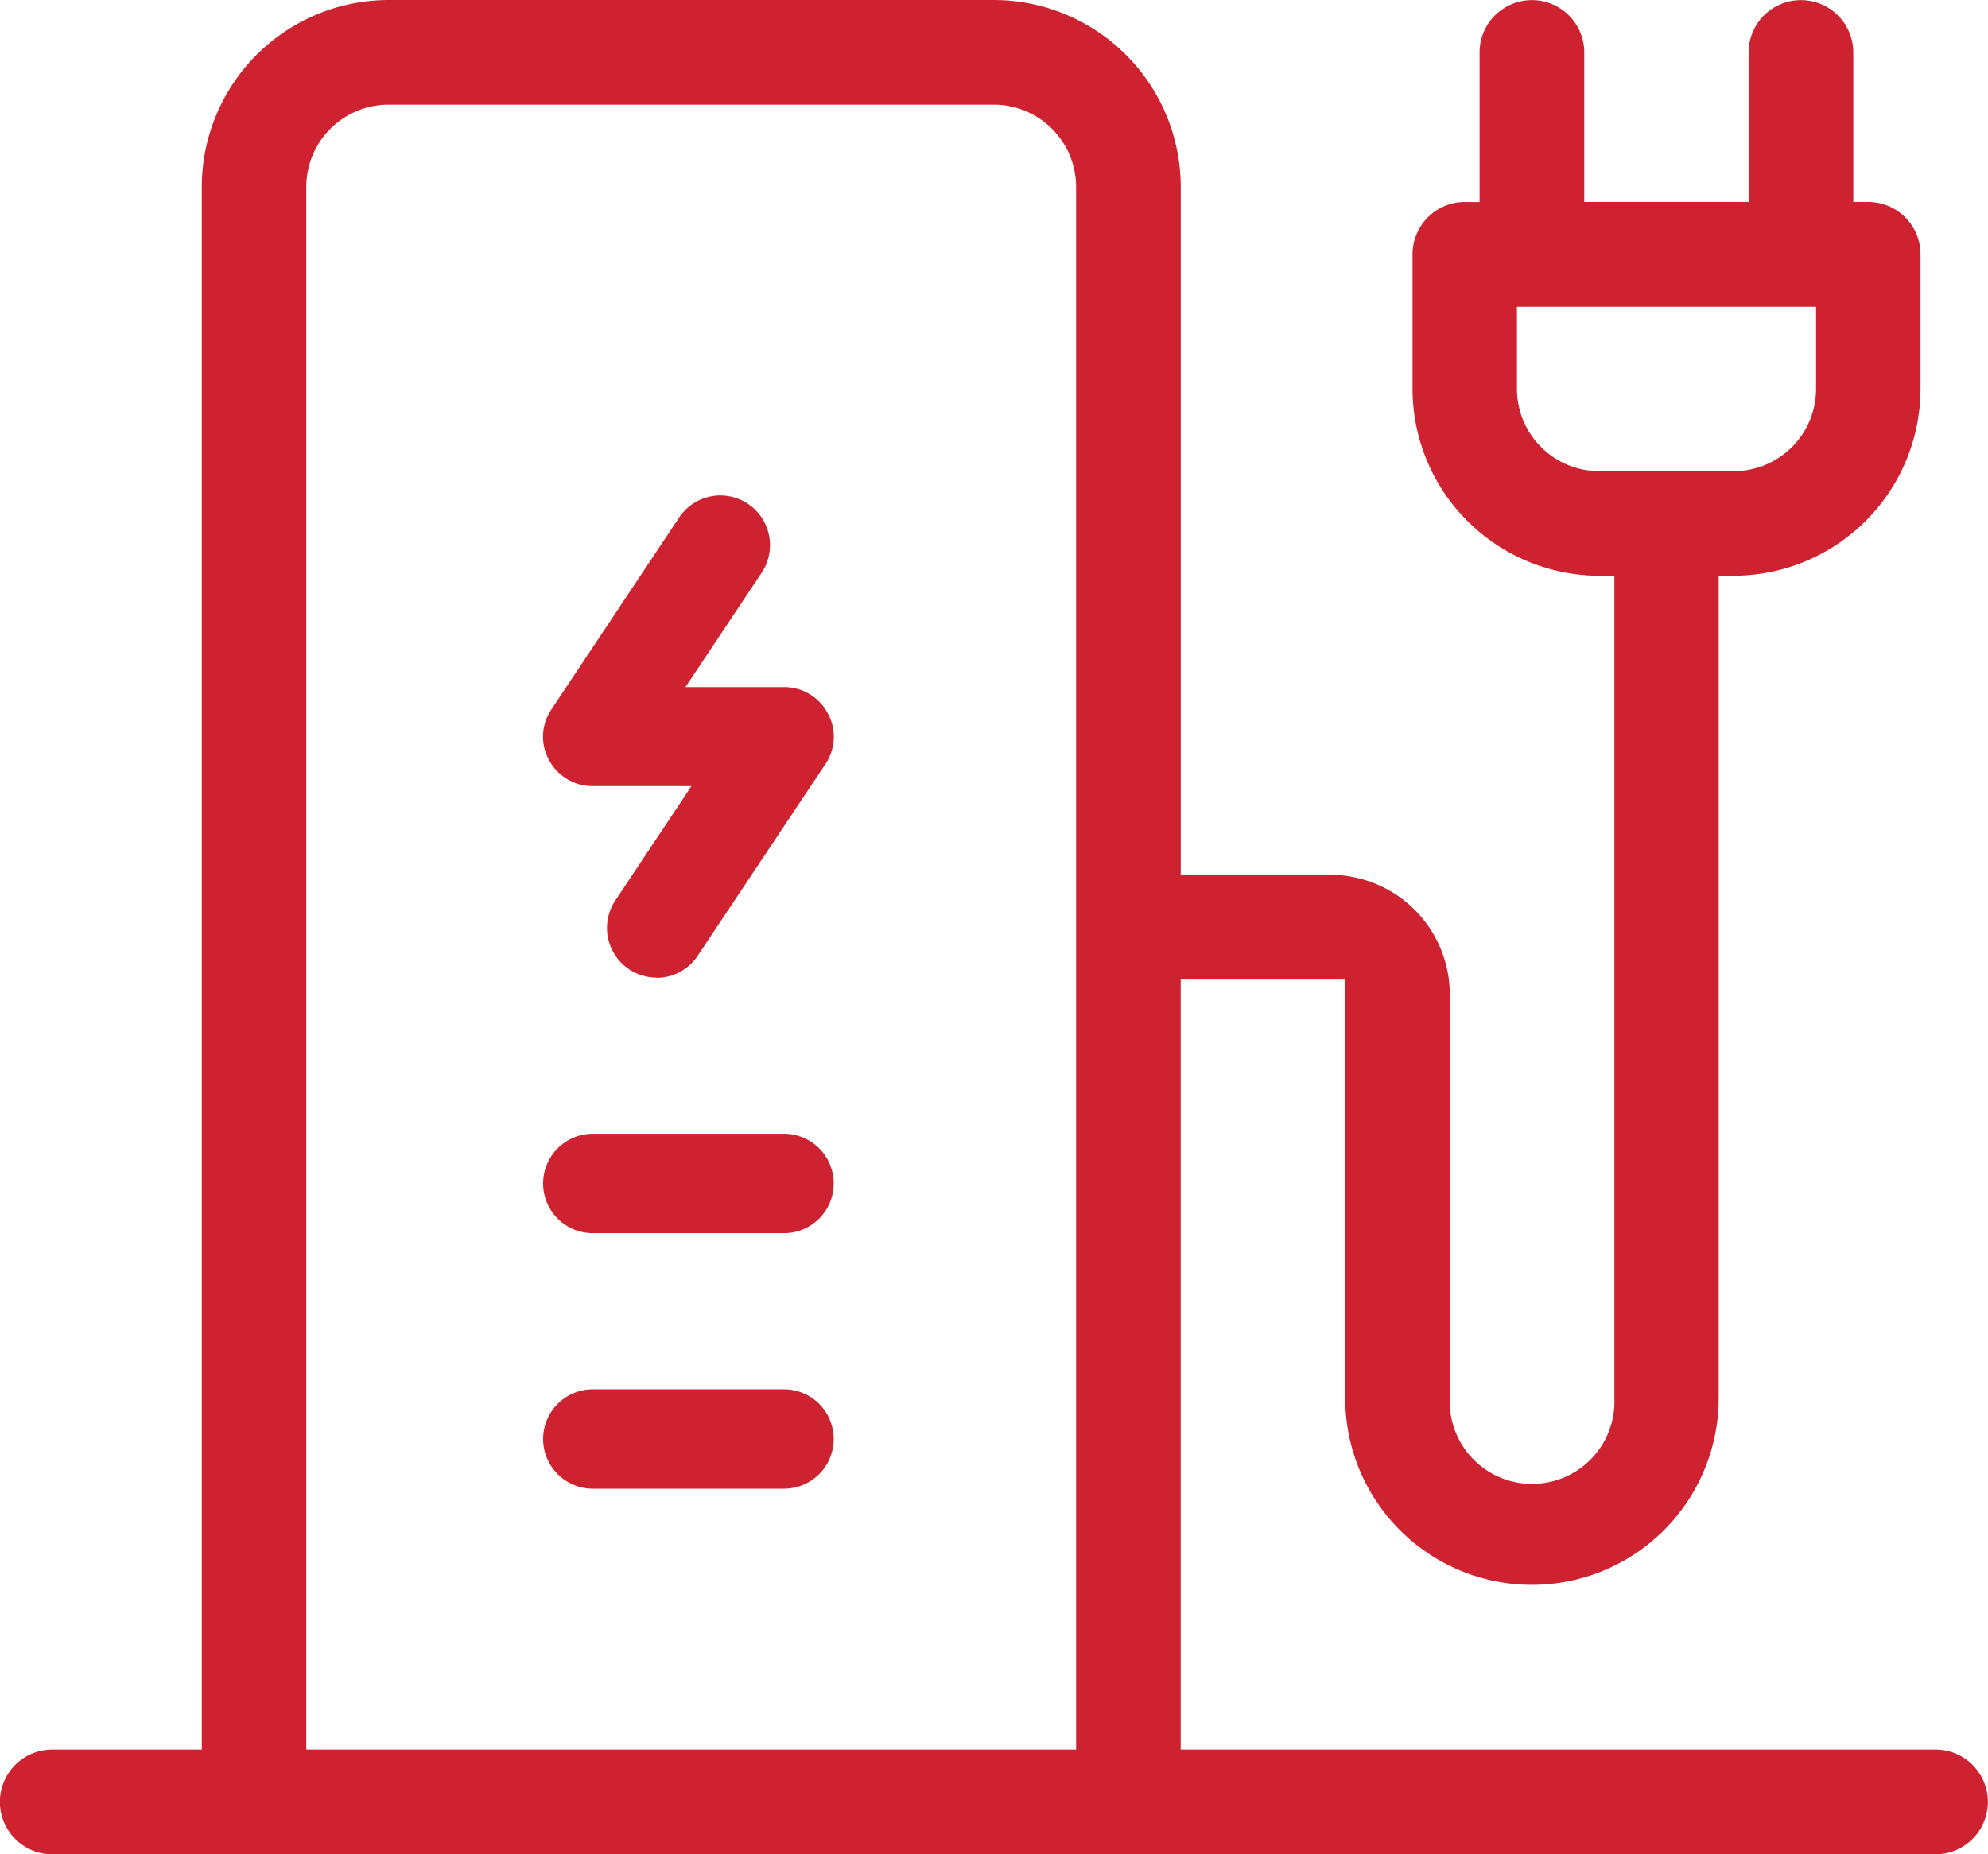
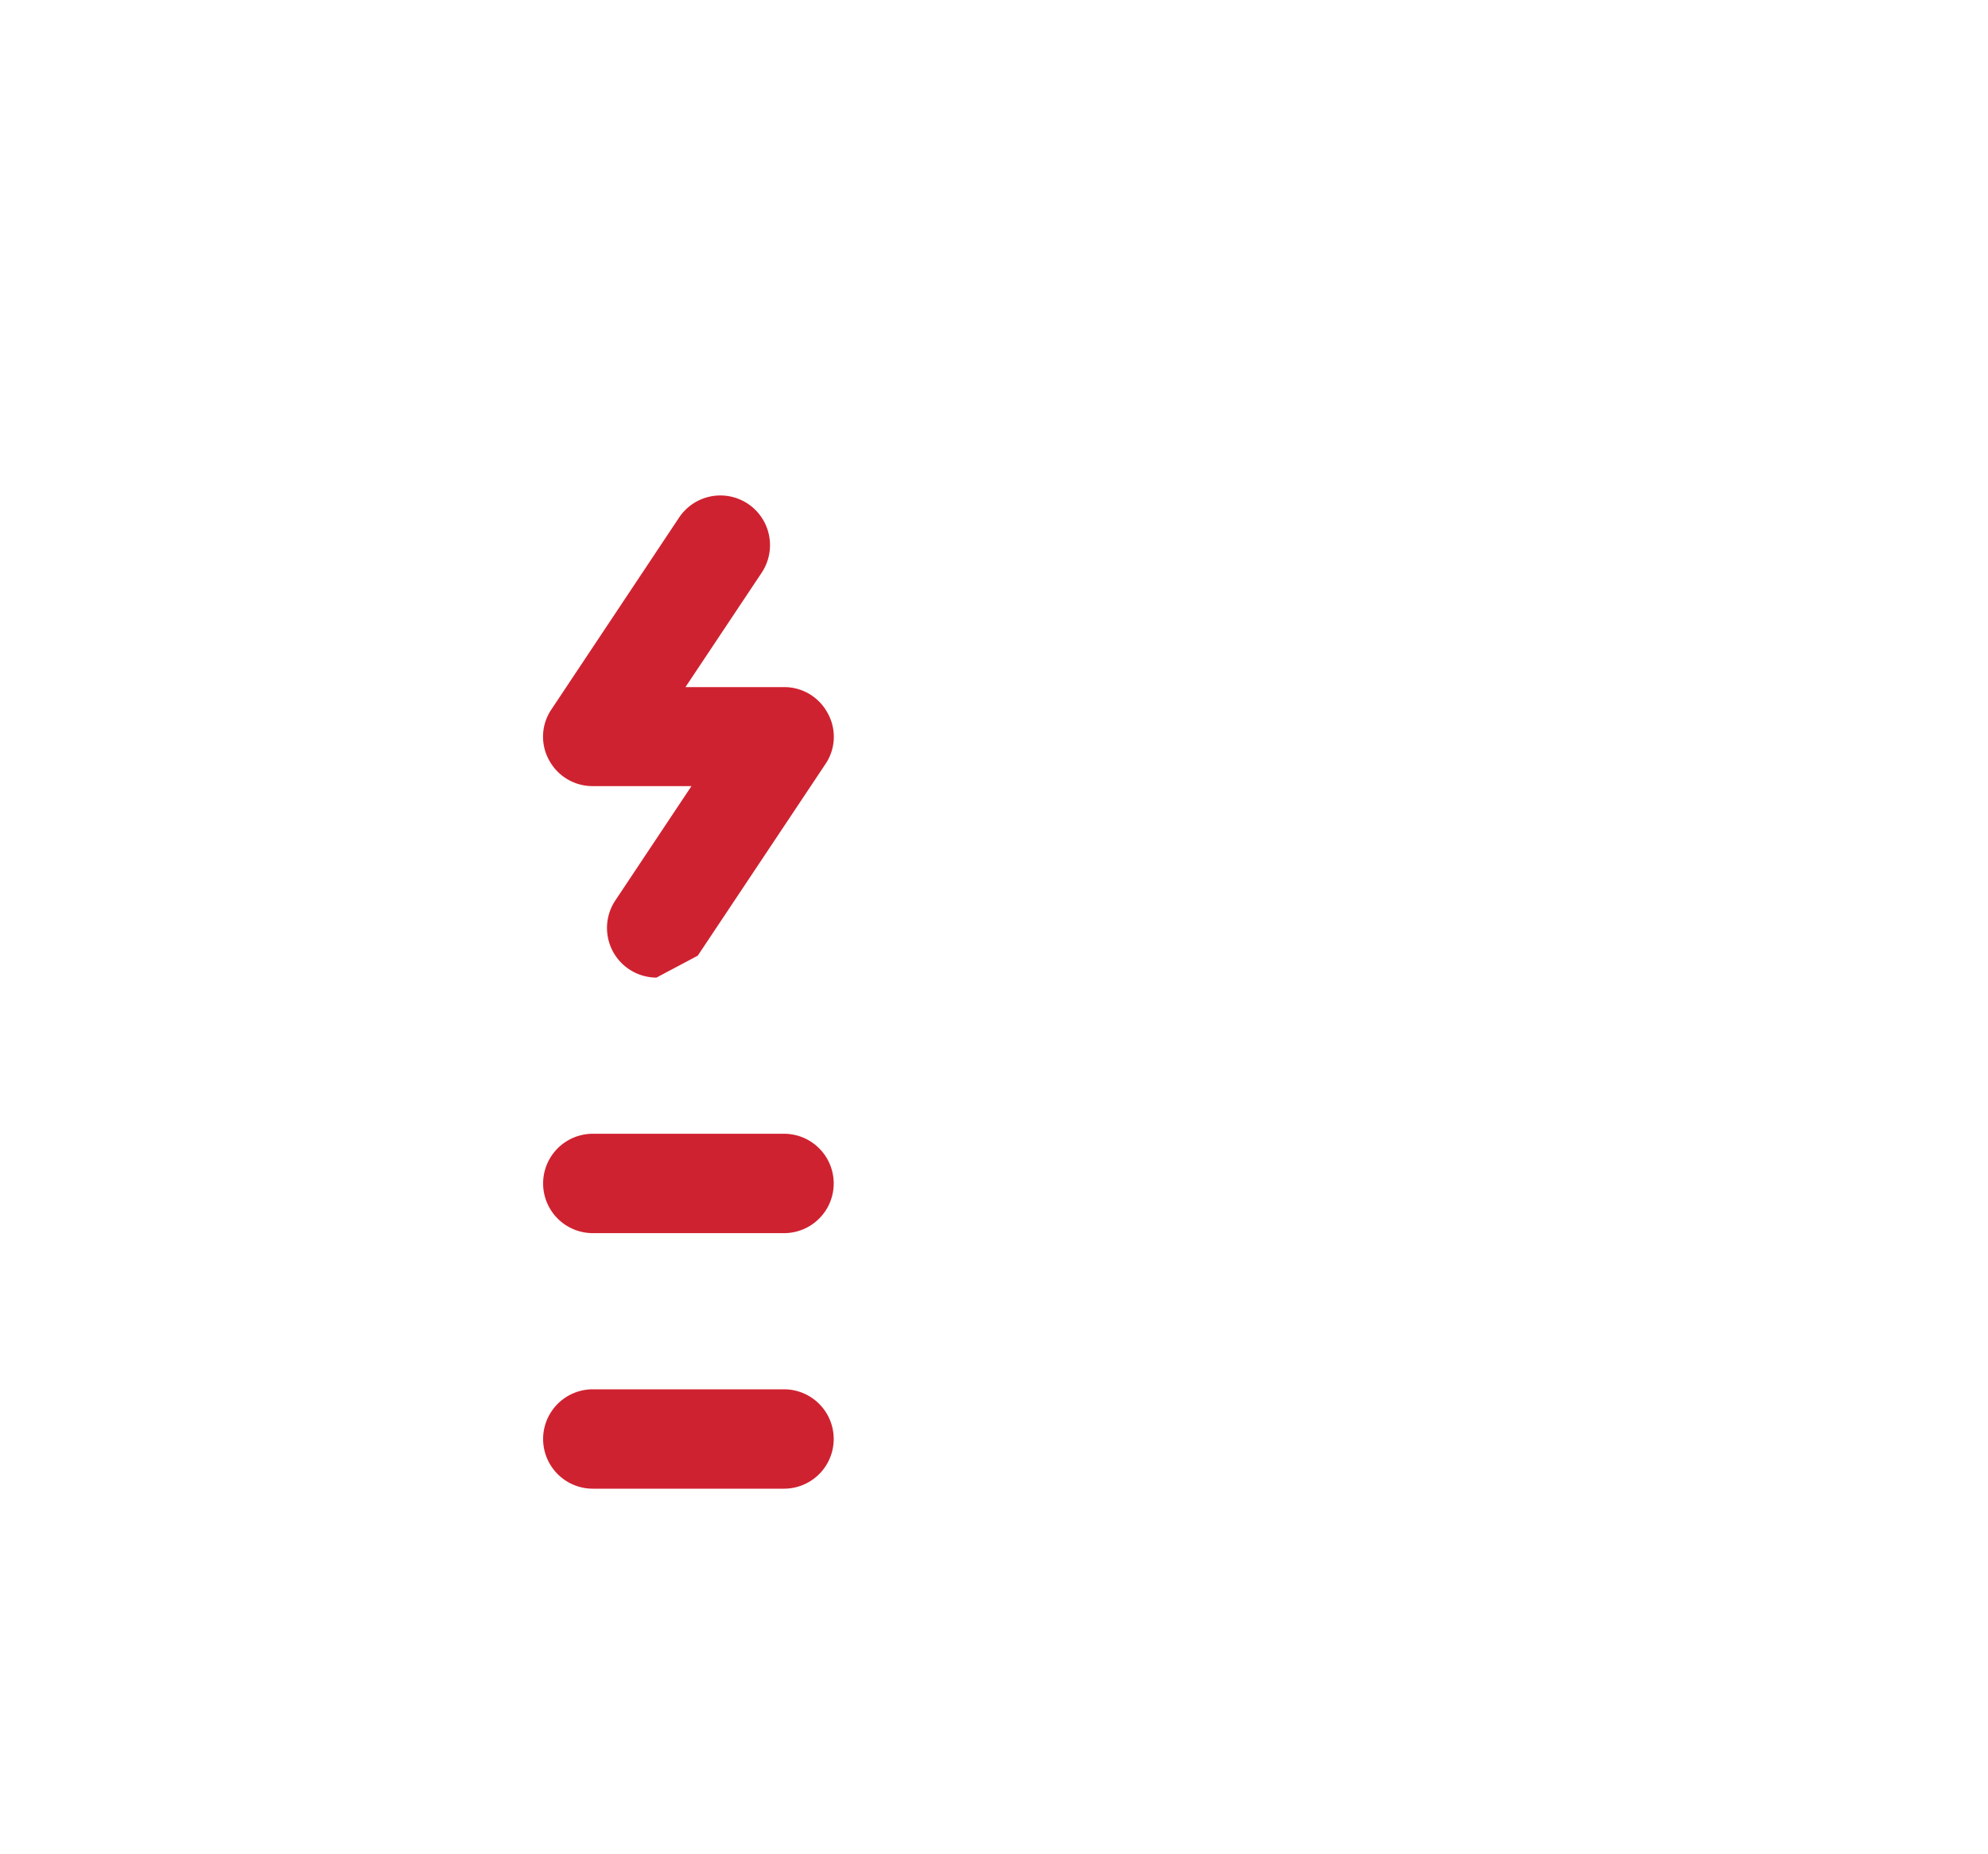
<svg xmlns="http://www.w3.org/2000/svg" width="70" height="65.306" viewBox="0 0 70 65.306">
  <g id="Group_41044" data-name="Group 41044" transform="translate(-1396.504 -0.782)">
-     <path id="Subtraction_22" data-name="Subtraction 22" d="M68.154,65.306H1.842a1.843,1.843,0,0,1,0-3.687H7.107V6.586A6.59,6.59,0,0,1,13.686,0H35a6.59,6.59,0,0,1,6.578,6.586V30.81h5.268a4.214,4.214,0,0,1,4.205,4.213V49.241a2.9,2.9,0,1,0,5.795,0V20.277h-.527a6.59,6.59,0,0,1-6.58-6.585V8.953a1.842,1.842,0,0,1,1.84-1.84H52.1V1.847a1.843,1.843,0,1,1,3.686,0V7.112h5.787V1.847a1.843,1.843,0,1,1,3.686,0V7.112h.527a1.842,1.842,0,0,1,1.84,1.84v4.739a6.59,6.59,0,0,1-6.58,6.585h-.527V49.241a6.575,6.575,0,1,1-13.15,0V34.5H41.576V61.619H68.154a1.843,1.843,0,1,1,0,3.687ZM13.686,3.686a2.9,2.9,0,0,0-2.9,2.9V61.619H37.893V6.586A2.9,2.9,0,0,0,35,3.686ZM53.416,10.8h0v2.894a2.9,2.9,0,0,0,2.9,2.9h4.732a2.9,2.9,0,0,0,2.9-2.9V10.8H53.416Z" transform="translate(1396.502 0.782)" fill="#cf2230" />
-     <path id="Subtraction_23" data-name="Subtraction 23" d="M8.486,34.981H1.754a1.75,1.75,0,1,1,0-3.5H8.486a1.75,1.75,0,1,1,0,3.5Zm0-9H1.754a1.75,1.75,0,1,1,0-3.5H8.486a1.75,1.75,0,1,1,0,3.5Zm-4.492-9a1.748,1.748,0,0,1-1.449-2.715l2.682-4.029H1.754A1.737,1.737,0,0,1,.211,9.318,1.711,1.711,0,0,1,.3,7.53L4.791.78a1.747,1.747,0,0,1,3.168.627A1.755,1.755,0,0,1,7.7,2.721L5.016,6.75H8.486a1.733,1.733,0,0,1,1.543.927,1.711,1.711,0,0,1-.088,1.789L5.449,16.209A1.741,1.741,0,0,1,3.994,16.989Z" transform="translate(1415.624 18.231)" fill="#cf2230" />
+     <path id="Subtraction_23" data-name="Subtraction 23" d="M8.486,34.981H1.754a1.75,1.75,0,1,1,0-3.5H8.486a1.75,1.75,0,1,1,0,3.5Zm0-9H1.754a1.75,1.75,0,1,1,0-3.5H8.486a1.75,1.75,0,1,1,0,3.5Zm-4.492-9a1.748,1.748,0,0,1-1.449-2.715l2.682-4.029H1.754A1.737,1.737,0,0,1,.211,9.318,1.711,1.711,0,0,1,.3,7.53L4.791.78a1.747,1.747,0,0,1,3.168.627A1.755,1.755,0,0,1,7.7,2.721L5.016,6.75H8.486a1.733,1.733,0,0,1,1.543.927,1.711,1.711,0,0,1-.088,1.789L5.449,16.209Z" transform="translate(1415.624 18.231)" fill="#cf2230" />
  </g>
</svg>